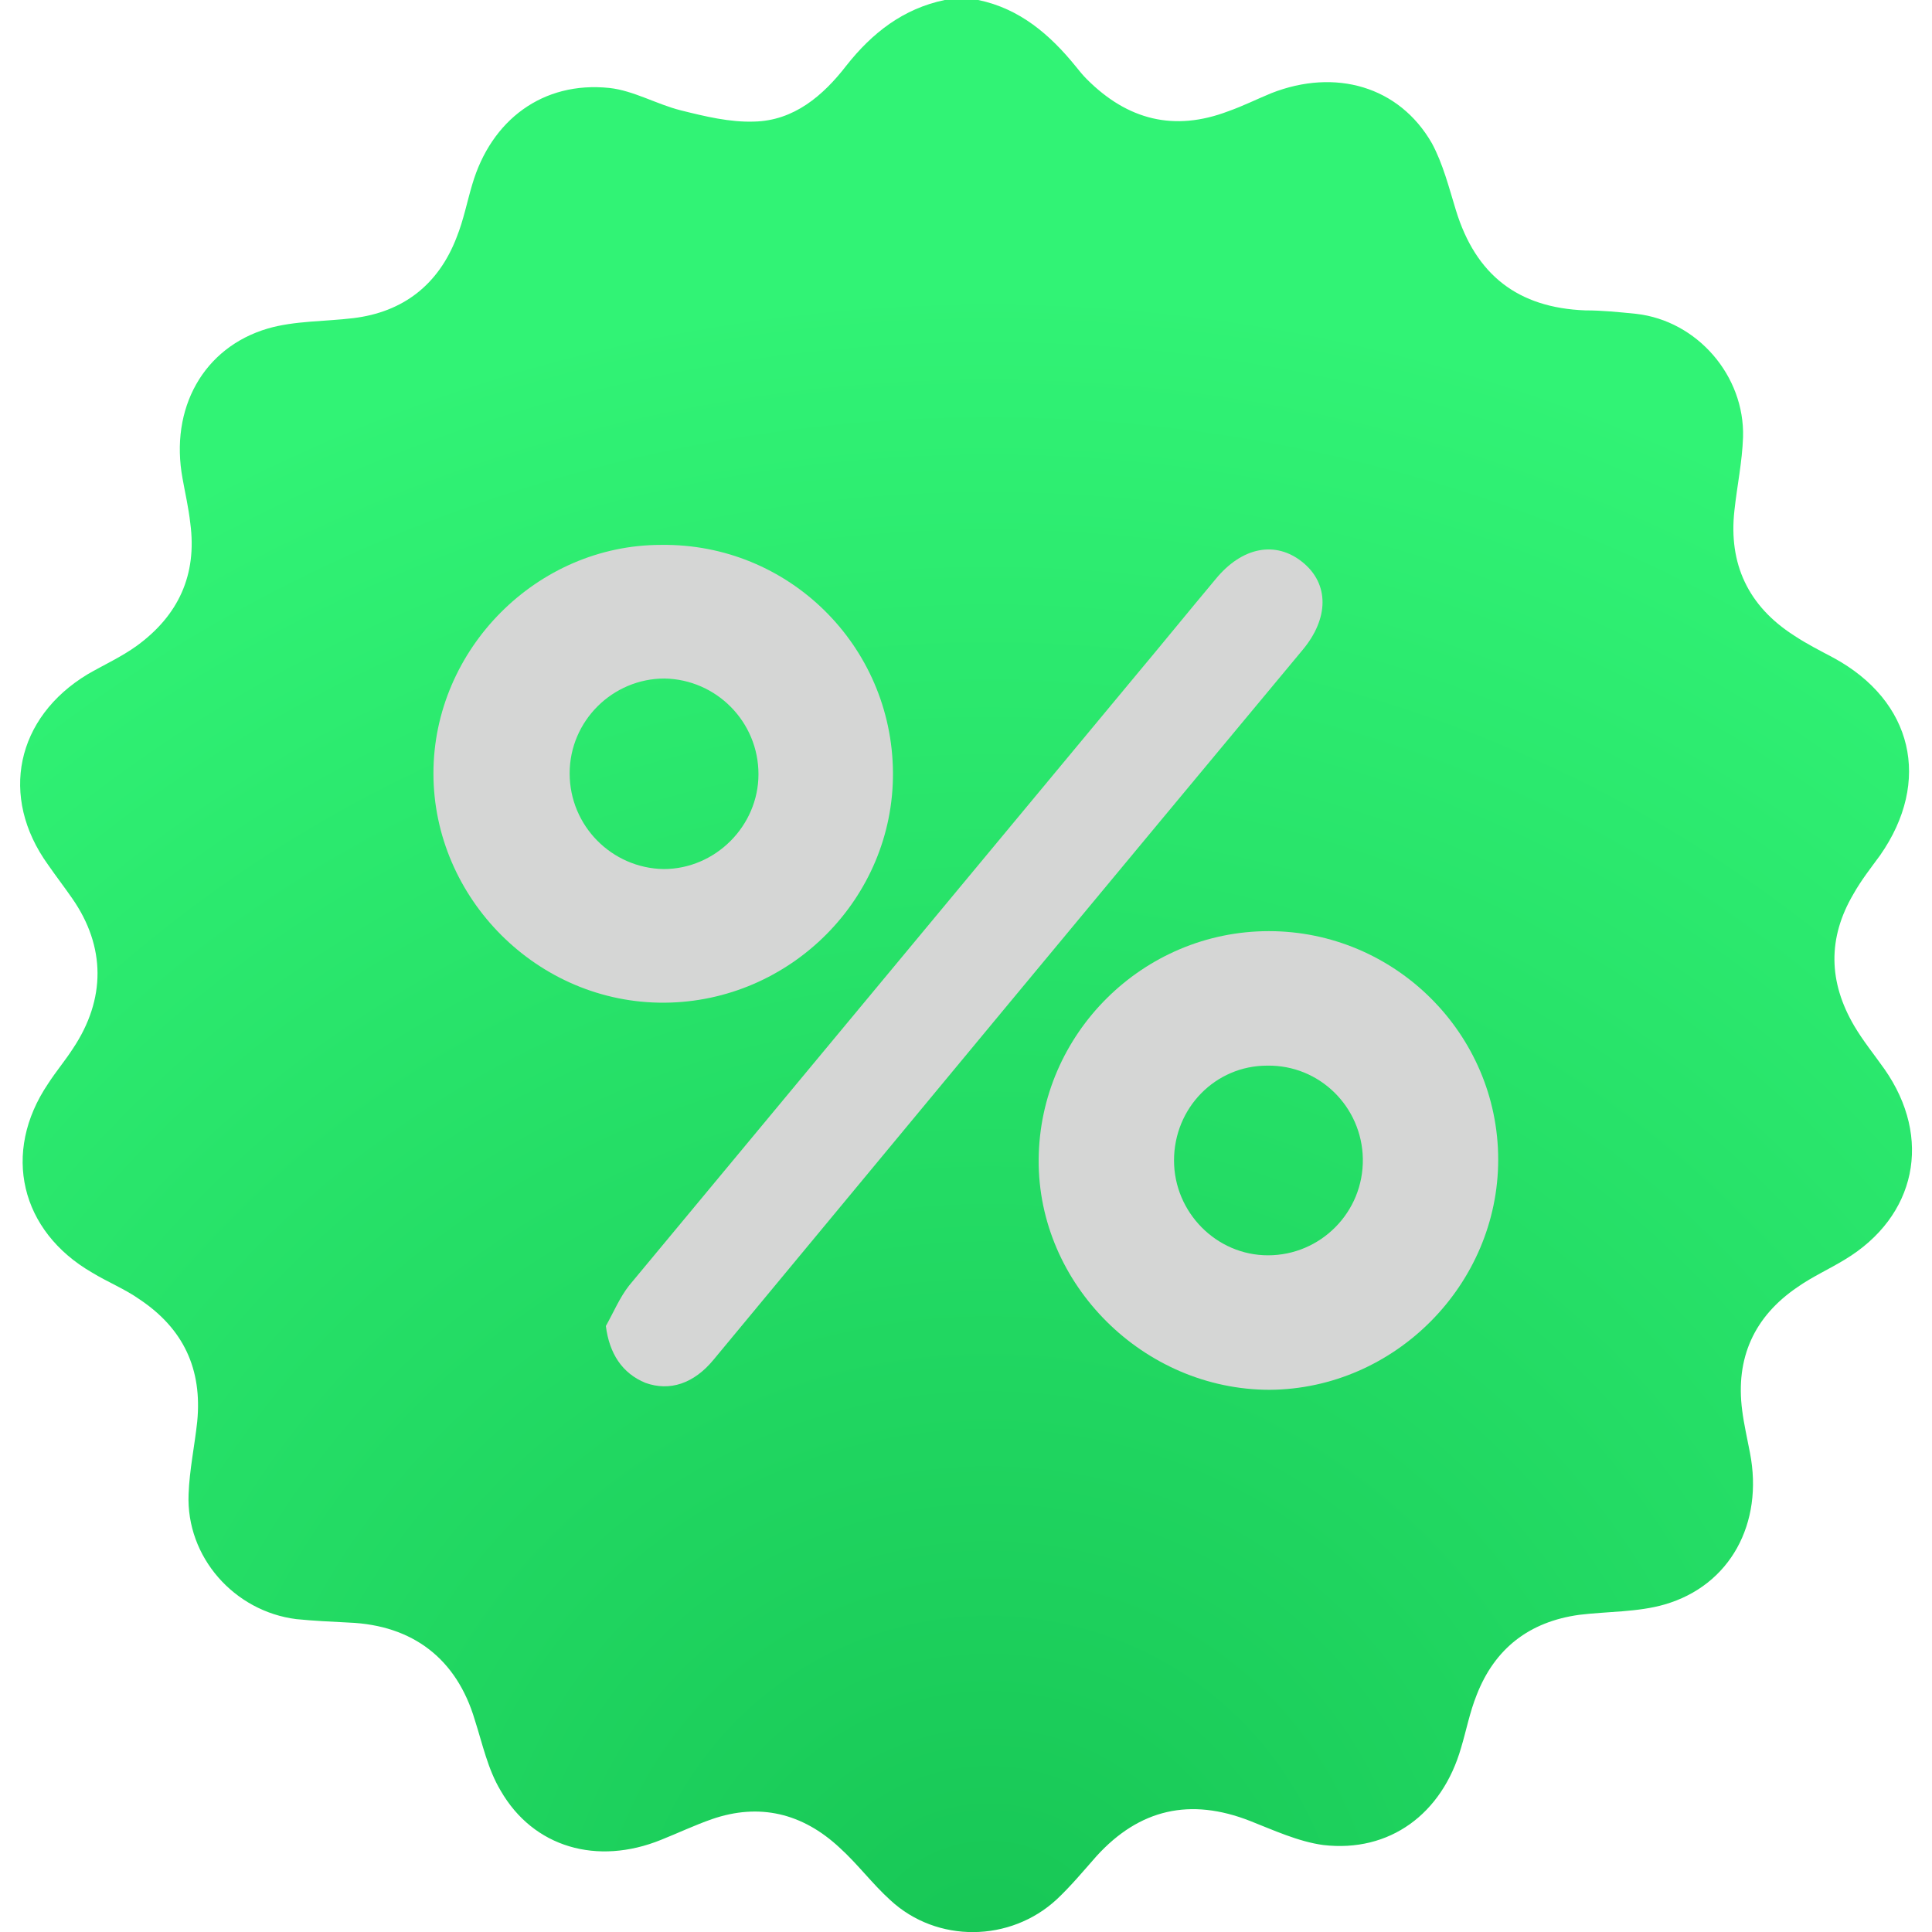
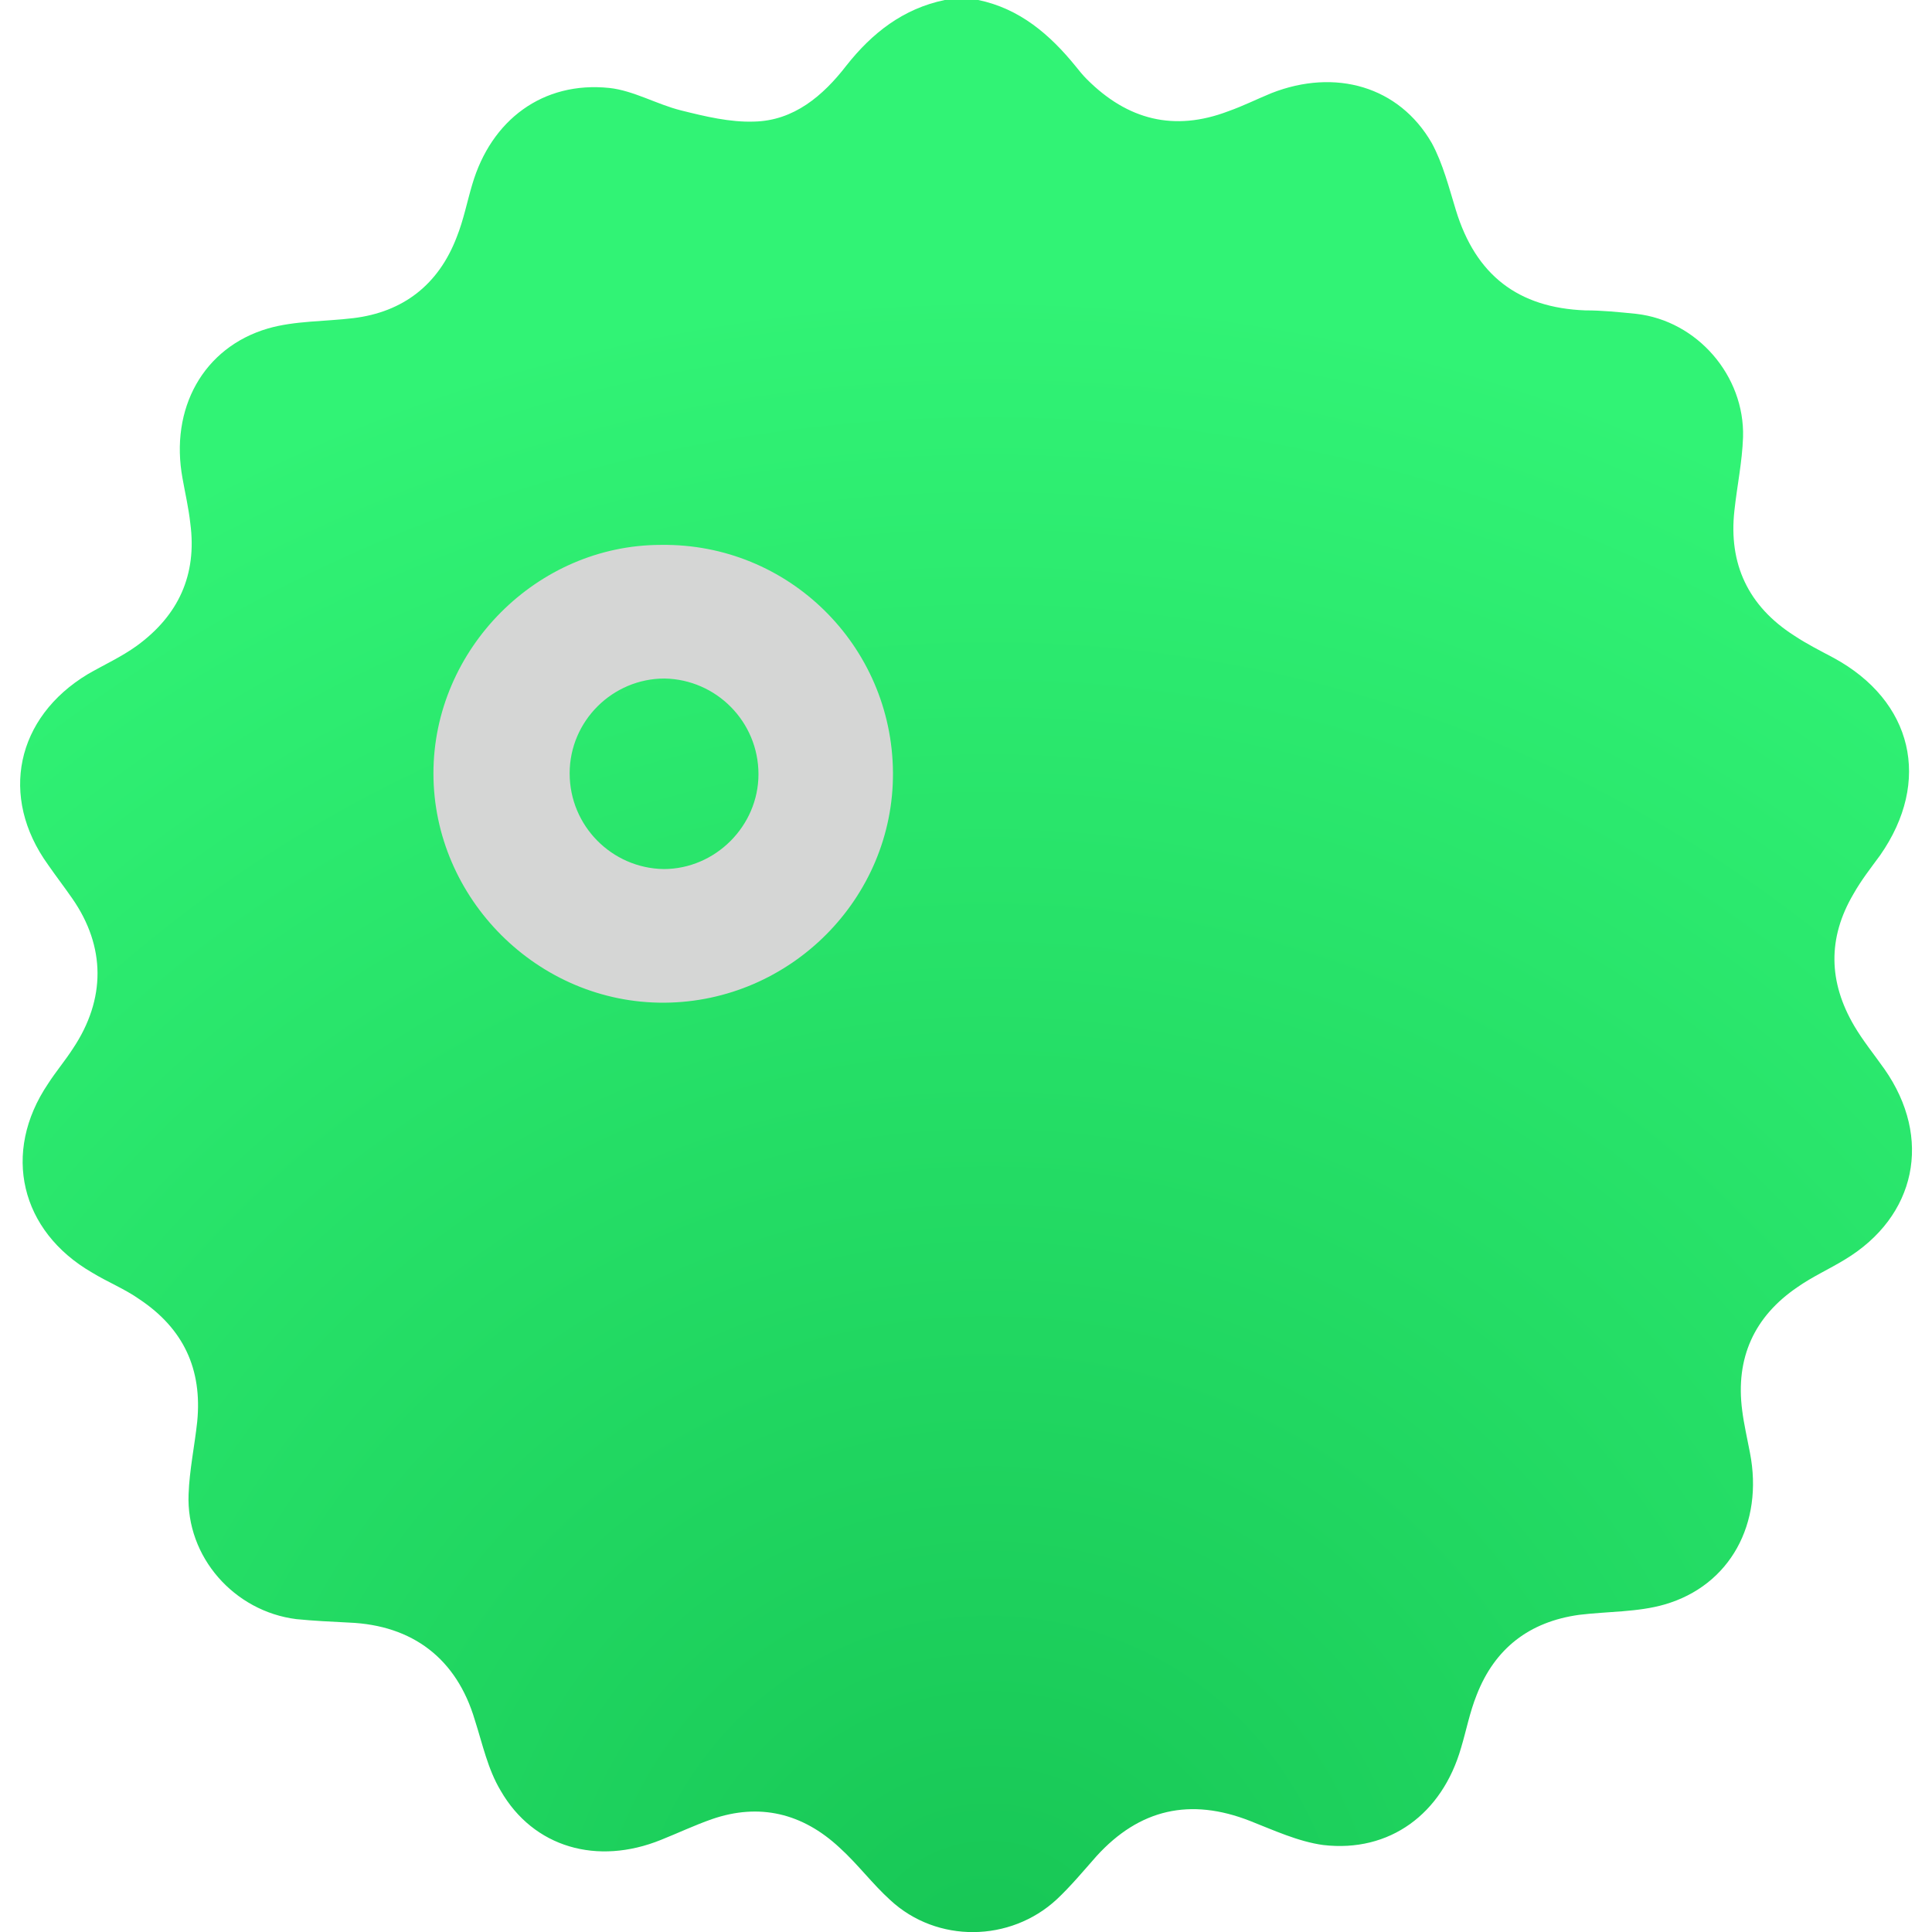
<svg xmlns="http://www.w3.org/2000/svg" version="1.1" id="Layer_1" x="0px" y="0px" viewBox="0 0 800 800" xml:space="preserve" width="800" height="800">
  <style type="text/css" id="style850">
      .st0{fill:url(#SVGID_1_);}
      .st1{fill:#d5d6d5;}
   </style>
  <g id="g873" transform="matrix(3.57,0,0,3.57,-106.124,-105.667)">
    <radialGradient id="SVGID_1_" cx="144.418" cy="258.328" r="195.562" gradientUnits="userSpaceOnUse">
      <stop offset="0" style="stop-color:#17c655" id="stop852" />
      <stop offset="1" style="stop-color:#31f375" id="stop858" />
    </radialGradient>
    <path class="st0" d="m 248.3,153.6 c -1.2,-1.7 -2.5,-3.3 -3.5,-5 -3,-5.1 -3.1,-10.2 -0.1,-15.3 0.9,-1.6 2,-3 3.1,-4.5 6,-8.6 3.8,-17.9 -5.4,-22.9 -1.5,-0.8 -3.1,-1.6 -4.6,-2.6 -5.3,-3.4 -7.6,-8.3 -6.9,-14.5 0.3,-2.8 0.9,-5.6 1,-8.5 0.2,-7.1 -5.3,-13.5 -12.4,-14.3 -2,-0.2 -3.9,-0.4 -5.9,-0.4 -7.8,-0.3 -12.7,-4.1 -15,-11.6 -0.8,-2.6 -1.5,-5.4 -2.8,-7.8 -3.8,-6.6 -11.2,-8.7 -18.6,-5.8 -1.7,0.7 -3.3,1.5 -5,2.1 -6.3,2.4 -11.7,1 -16.4,-3.7 -0.5,-0.5 -0.9,-1 -1.3,-1.5 -3,-3.7 -6.5,-6.7 -11.3,-7.7 -1.3,0 -2.6,0 -3.9,0 -4.8,1 -8.4,3.8 -11.4,7.6 -2.7,3.5 -6.1,6.4 -10.7,6.5 -2.8,0.1 -5.7,-0.6 -8.5,-1.3 -2.8,-0.7 -5.5,-2.3 -8.3,-2.6 C 92.7,39 86.7,43.5 84.5,51 c -0.6,2 -1,4.1 -1.8,6.1 -2.1,5.5 -6.2,8.7 -12,9.4 -3.3,0.4 -6.8,0.3 -9.9,1.2 -7.5,2.2 -11.4,9.3 -9.9,17.4 0.3,1.7 0.7,3.4 0.9,5.2 0.8,6 -1.4,10.7 -6.2,14.2 -1.8,1.3 -3.8,2.2 -5.7,3.3 -8.3,5 -10.3,14.2 -4.6,22.1 0.9,1.3 1.9,2.6 2.8,3.9 3.9,5.6 3.9,11.7 0.1,17.4 -0.9,1.4 -2,2.7 -2.9,4.1 -5.4,8 -3.2,17.1 5.1,21.9 1.8,1.1 3.8,1.9 5.5,3.1 5.1,3.4 7.3,8.1 6.7,14.2 -0.3,2.8 -0.9,5.6 -1,8.4 -0.3,7.3 5.3,13.6 12.5,14.5 2,0.2 4.1,0.3 6.1,0.4 7.4,0.3 12.5,4.2 14.6,11.3 0.9,2.8 1.5,5.7 3,8.2 3.8,6.6 11.2,8.7 18.6,5.7 2,-0.8 3.9,-1.7 5.9,-2.4 5.5,-1.9 10.5,-0.7 14.8,3.3 2.1,1.9 3.8,4.2 5.9,6.1 5.4,5 13.9,4.9 19.3,-0.1 1.6,-1.5 3.1,-3.3 4.6,-5 5,-5.5 10.9,-6.8 17.8,-4.1 2.8,1.1 5.6,2.4 8.5,2.8 7.7,0.9 13.8,-3.6 16,-11.3 0.6,-2 1,-4.1 1.8,-6.1 2.1,-5.4 6.1,-8.5 11.9,-9.3 3.3,-0.4 6.8,-0.3 9.9,-1.2 7.6,-2.2 11.5,-9.4 9.9,-17.6 -0.3,-1.6 -0.7,-3.3 -0.9,-4.9 -0.8,-6.1 1.4,-10.9 6.4,-14.3 1.7,-1.2 3.7,-2.1 5.5,-3.2 8.3,-5 10.2,-14.1 4.6,-22.1 z" id="path861" style="fill:url(#SVGID_1_)" />
    <g id="g871">
      <g id="g869">
        <path class="st1" d="m 133.3,119.2 c 0.1,14.6 -11.9,26.6 -26.5,26.7 C 92.1,146 80,133.8 80,119.3 c 0,-14.4 12,-26.5 26.4,-26.5 14.8,-0.2 26.8,11.7 26.9,26.4 z m -15.6,0.2 c 0,-6.1 -4.9,-11 -10.9,-11.1 -6,0 -11,4.9 -11,11 0,6.1 4.9,11 10.9,11.1 6,0 11,-5 11,-11 z" id="path863" />
-         <path class="st1" d="m 203.5,164.1 c 0,14.5 -12,26.6 -26.5,26.7 -14.6,0 -26.9,-12.2 -26.8,-26.7 0.1,-14.6 12.1,-26.5 26.7,-26.5 14.6,0 26.6,11.9 26.6,26.5 z m -37.6,0.1 c 0,6 4.9,11 10.9,11 6.1,0 11.1,-5 11,-11.2 -0.1,-6 -5,-10.9 -11.1,-10.8 -6,0 -10.8,4.9 -10.8,11 z" id="path865" />
-         <path class="st1" d="m 100,183.4 c 0.9,-1.6 1.6,-3.3 2.7,-4.7 19.6,-23.6 39.2,-47.2 58.8,-70.8 3.1,-3.7 6.1,-7.4 9.2,-11.1 3.1,-3.8 7,-4.5 10.1,-2 3.1,2.5 3.1,6.5 0,10.2 -22.8,27.4 -45.6,54.9 -68.3,82.3 -2.3,2.8 -5.1,3.7 -7.9,2.7 -2.7,-1.1 -4.2,-3.4 -4.6,-6.6 z" id="path867" />
      </g>
    </g>
  </g>
</svg>